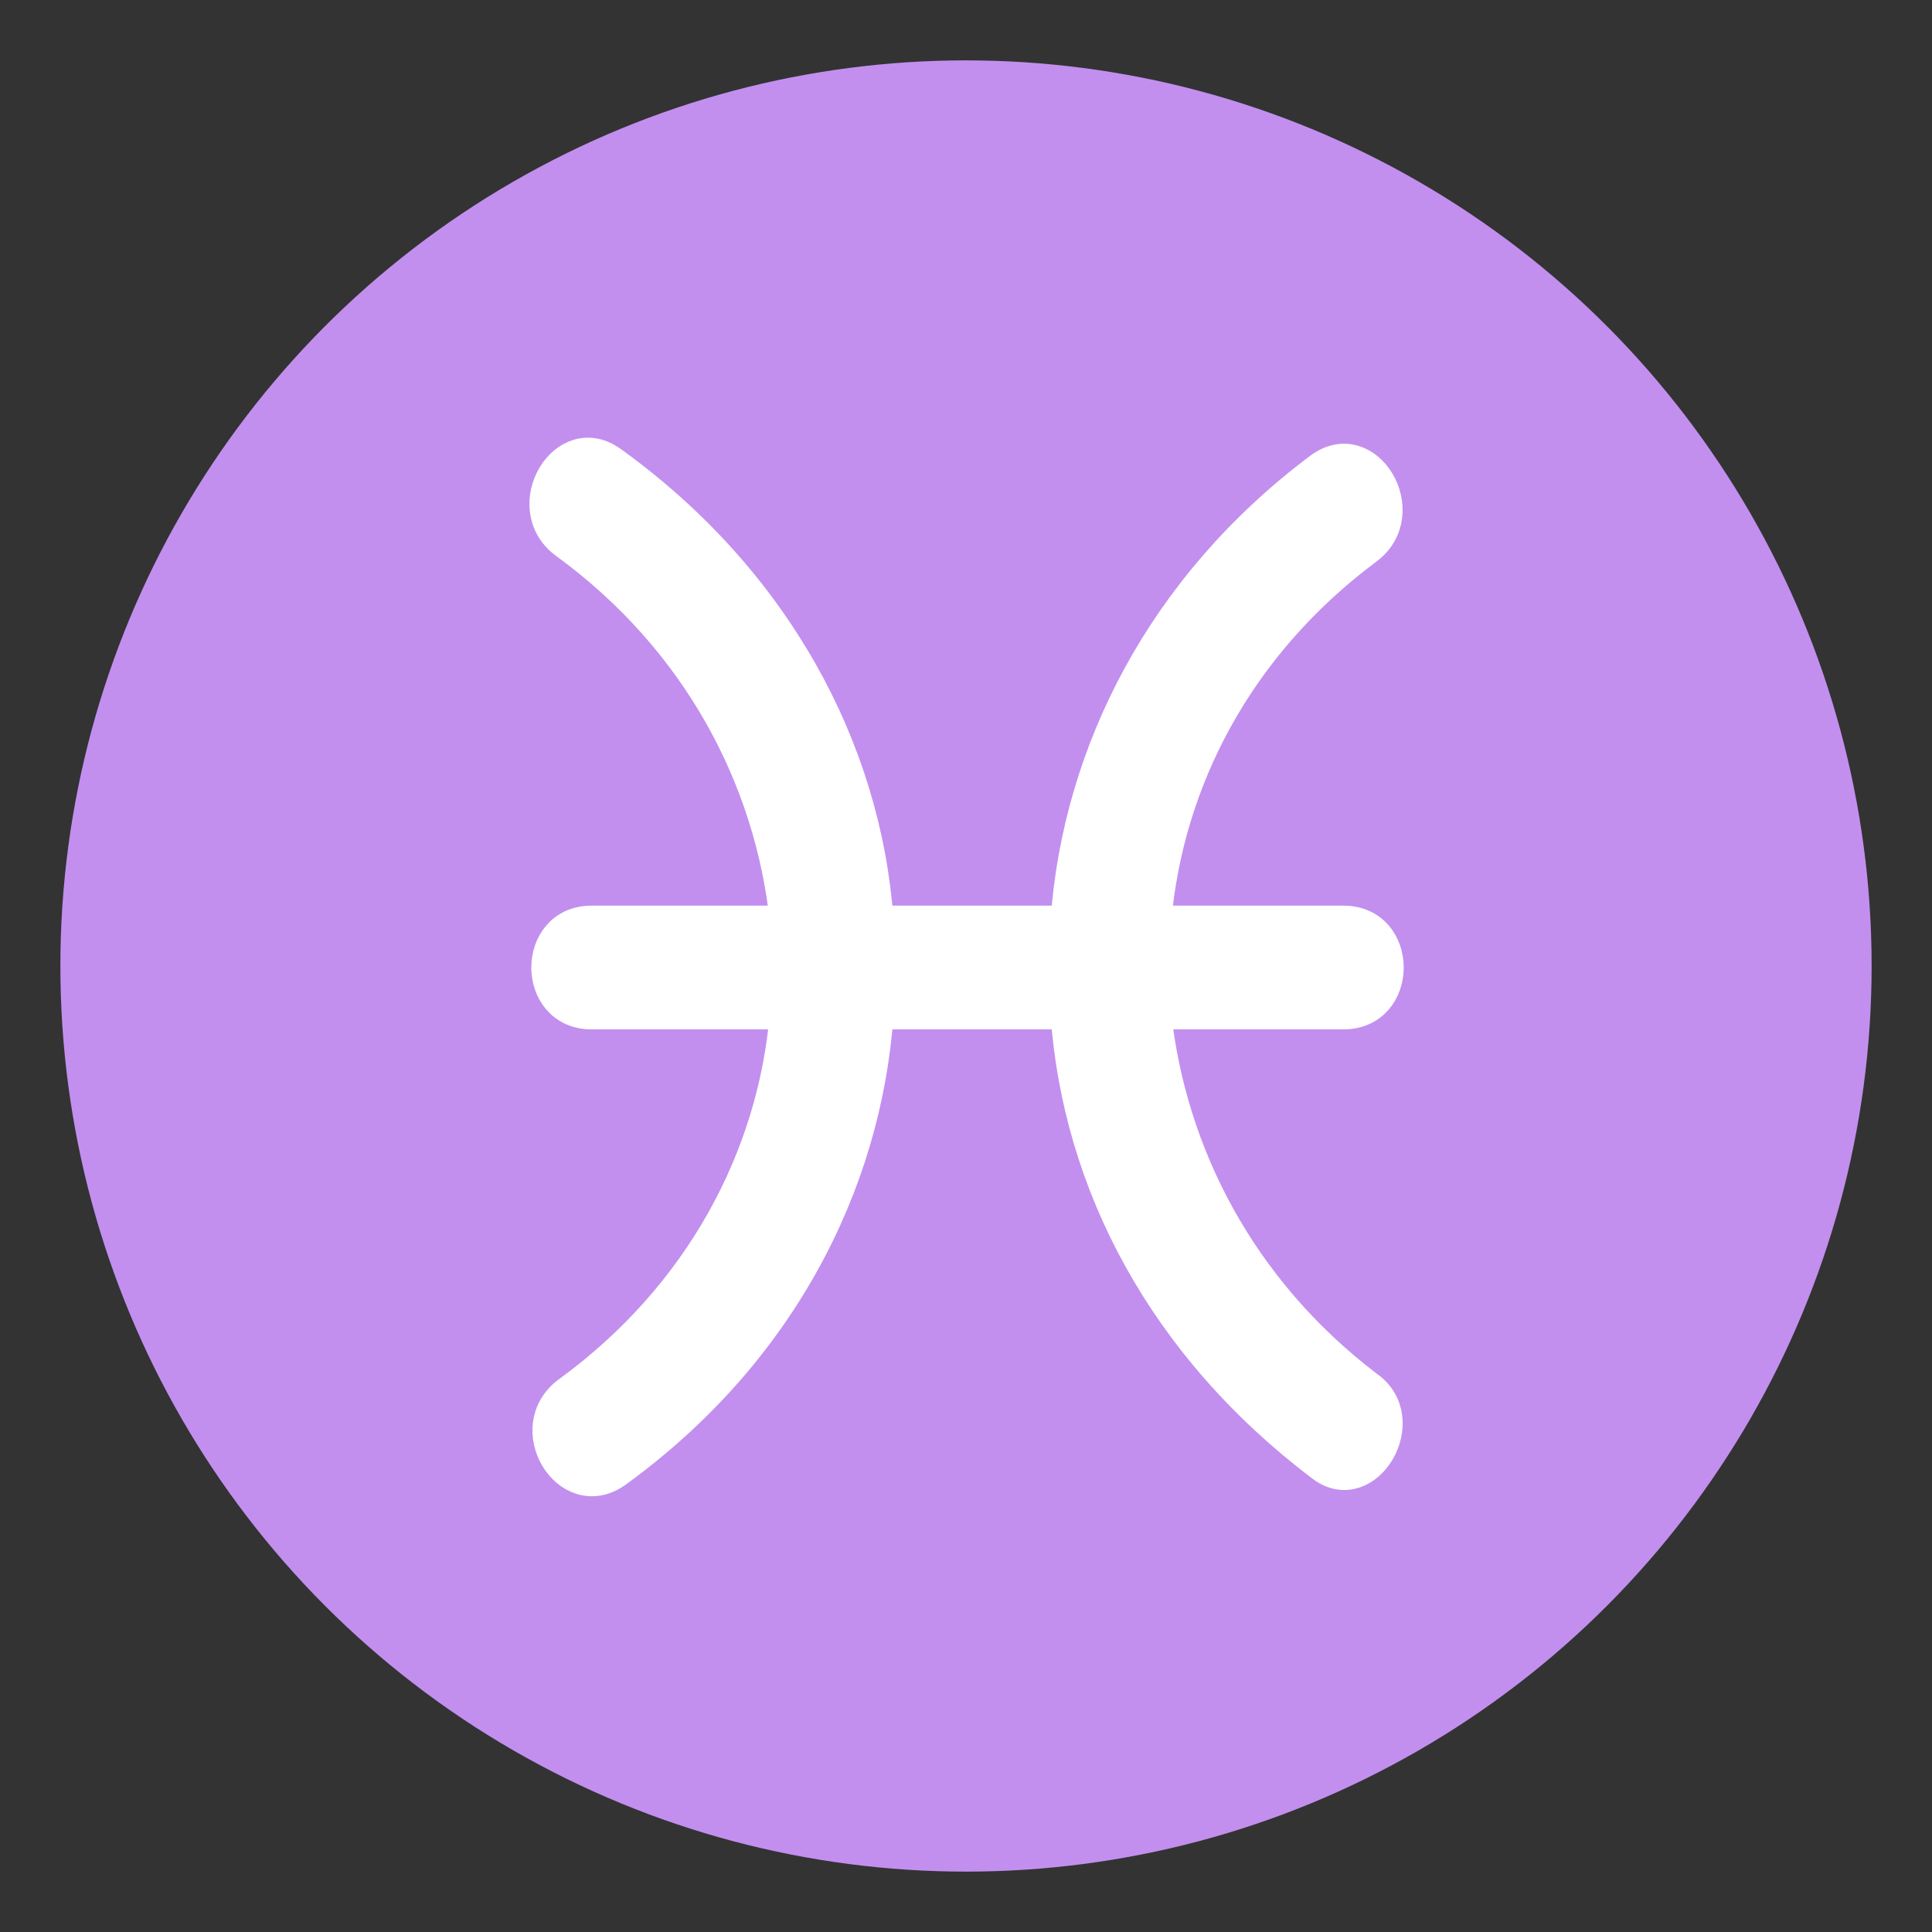
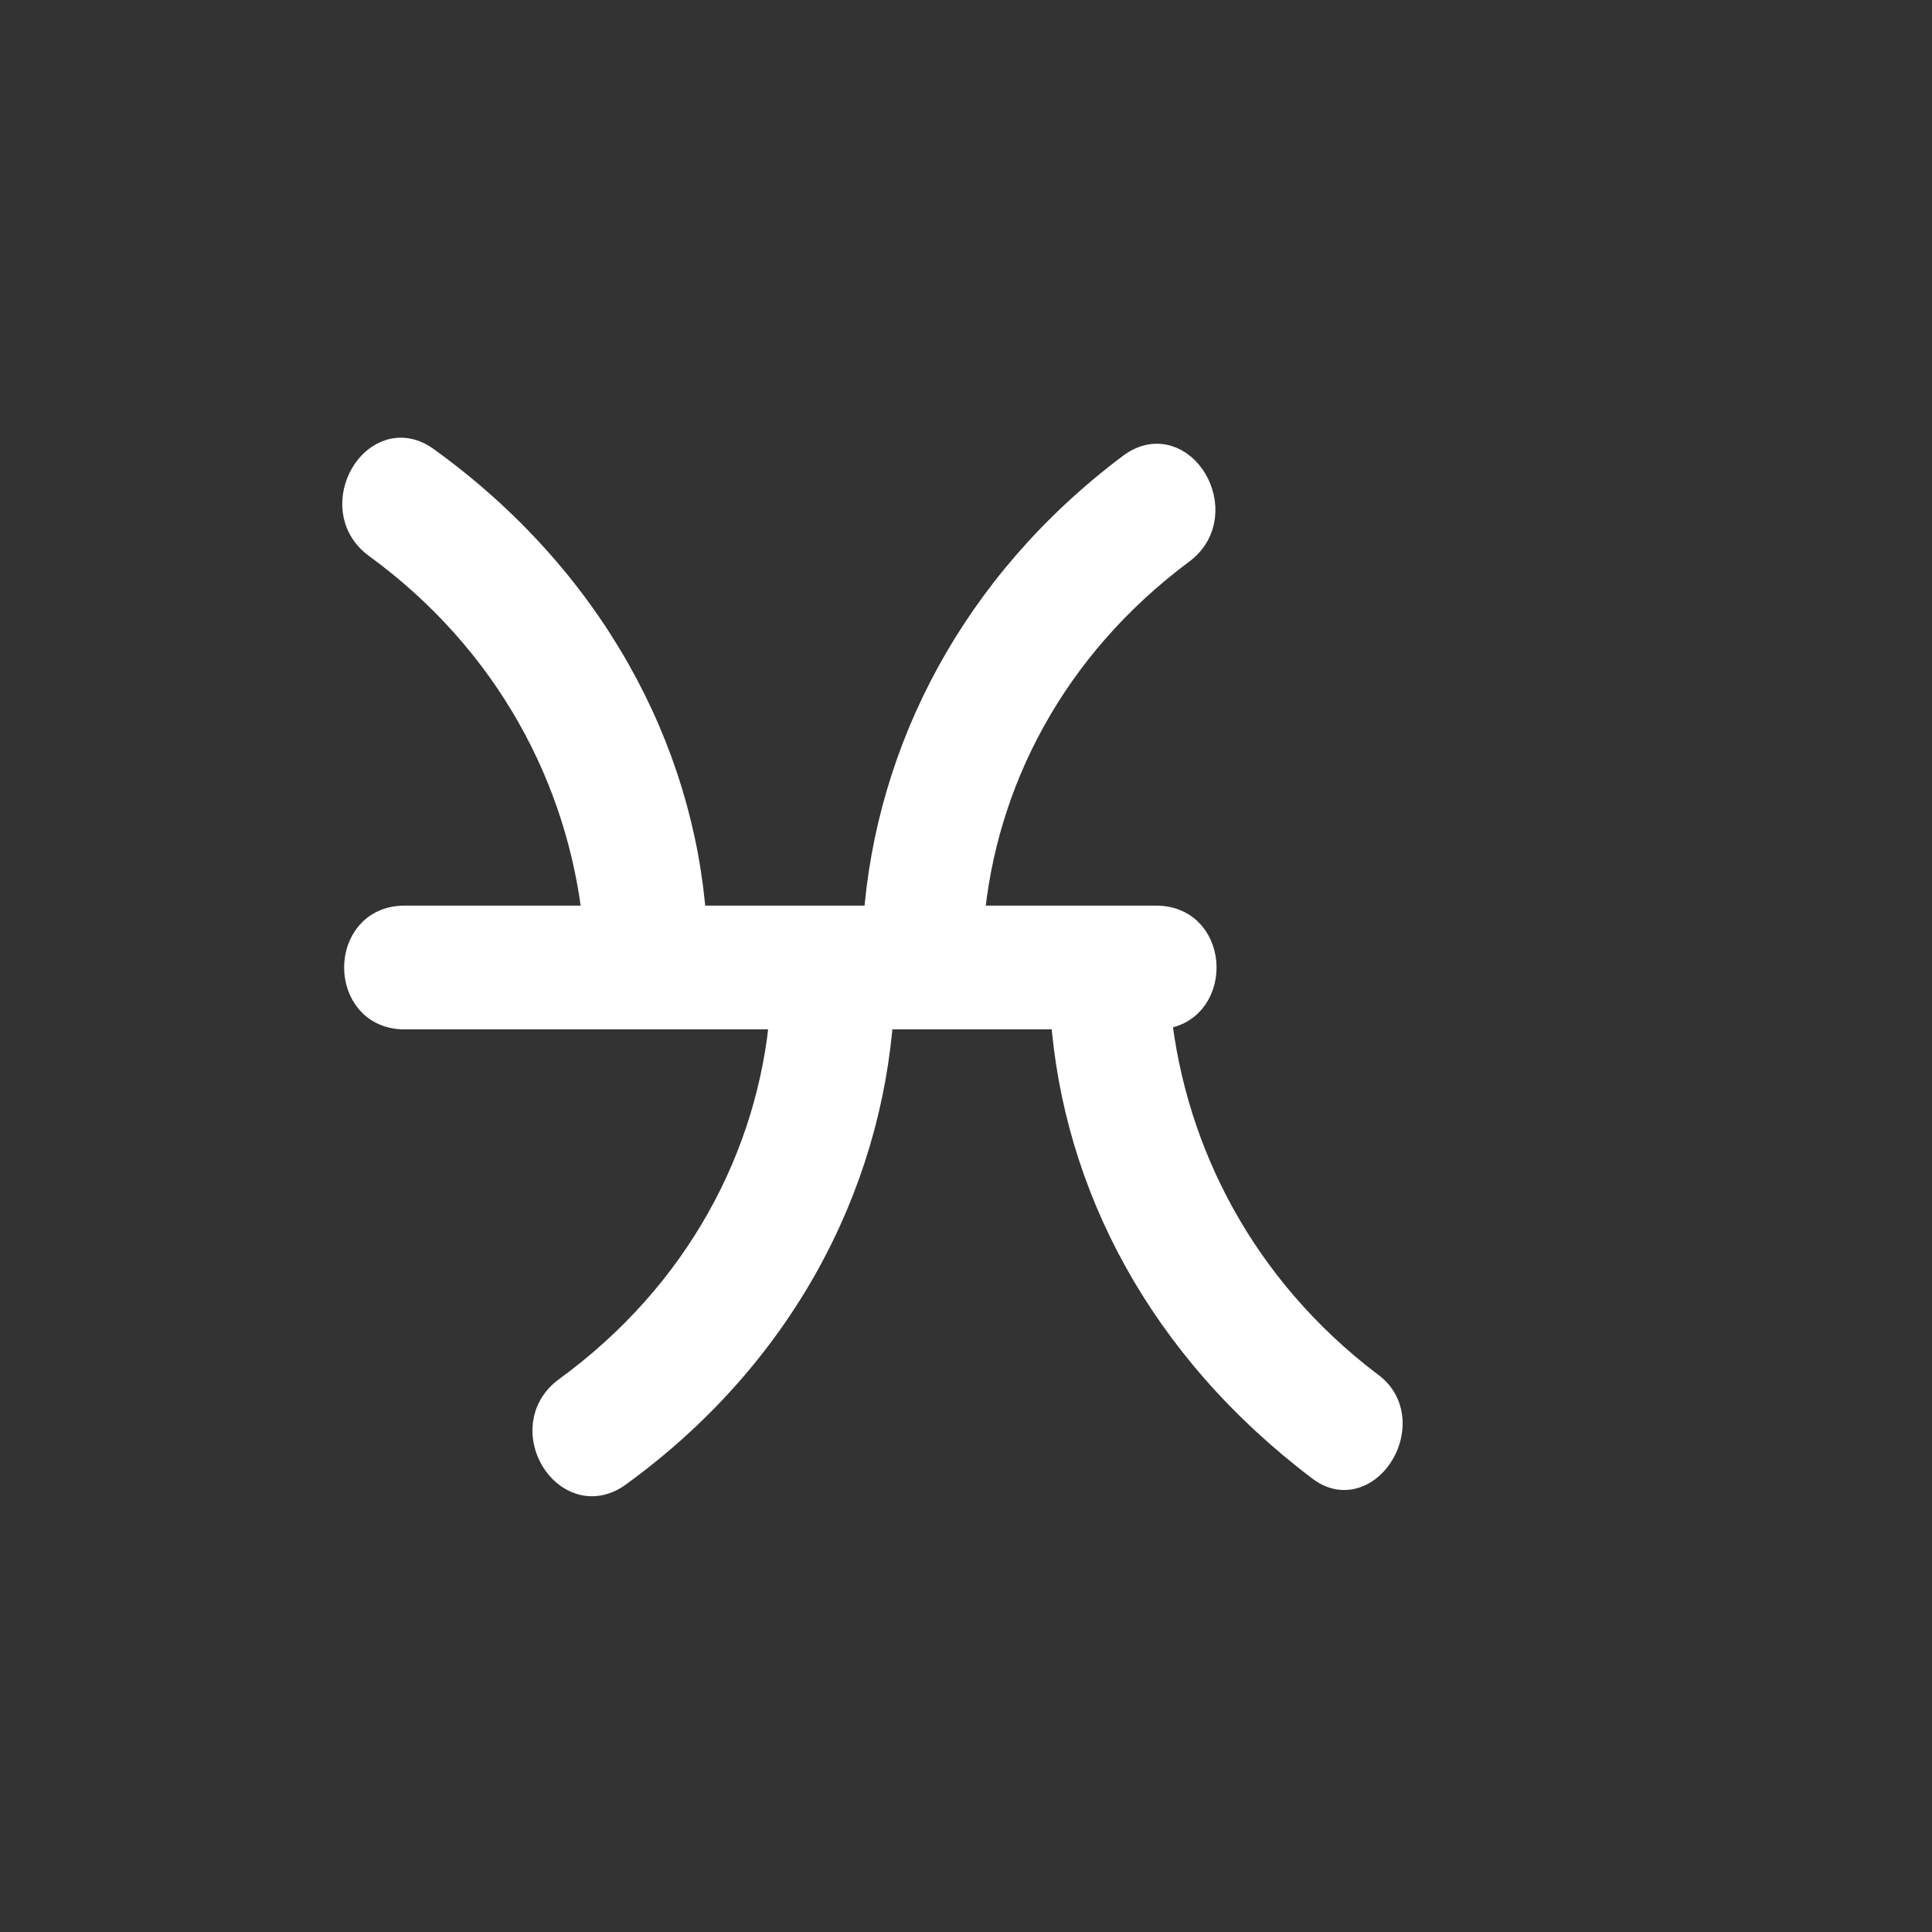
<svg xmlns="http://www.w3.org/2000/svg" width="800px" height="800px" viewBox="0 0 64 64" aria-hidden="true" role="img" class="iconify iconify--emojione" preserveAspectRatio="xMidYMid meet">
  <rect x="0" y="0" width="64" height="64" fill="#333333" stroke="none" />
-   <circle cx="32" cy="32" r="30" fill="#c28fef" />
-   <path d="M45.3 45.9c-4.2-3.2-6.5-7.7-7-12.3h6.2c2 0 2-3.1 0-3.1h-6.2c.4-4.6 2.7-9.1 7-12.3c1.6-1.2 0-3.9-1.6-2.7c-5.2 3.9-8 9.4-8.4 15h-6.2c-.4-5.7-3.4-11.3-8.8-15.2c-1.6-1.2-3.2 1.5-1.6 2.7c4.4 3.2 6.8 7.8 7.3 12.5h-6.4c-2 0-2 3.1 0 3.1H26c-.4 4.7-2.8 9.3-7.2 12.5c-1.6 1.2 0 3.8 1.6 2.7c5.4-3.9 8.3-9.5 8.7-15.2h6.2c.4 5.6 3.2 11 8.5 15c1.5 1.1 3.1-1.6 1.5-2.7z" fill="#ffffff" stroke="#ffffff" stroke-miterlimit="10" />
+   <path d="M45.3 45.9c-4.2-3.2-6.5-7.7-7-12.3c2 0 2-3.1 0-3.1h-6.2c.4-4.6 2.7-9.1 7-12.3c1.6-1.2 0-3.9-1.6-2.7c-5.2 3.9-8 9.4-8.4 15h-6.2c-.4-5.7-3.4-11.3-8.8-15.2c-1.6-1.2-3.2 1.5-1.6 2.7c4.4 3.2 6.8 7.8 7.3 12.5h-6.4c-2 0-2 3.1 0 3.1H26c-.4 4.7-2.8 9.3-7.2 12.5c-1.6 1.2 0 3.8 1.6 2.7c5.4-3.9 8.3-9.5 8.7-15.2h6.2c.4 5.6 3.2 11 8.5 15c1.5 1.1 3.1-1.6 1.5-2.7z" fill="#ffffff" stroke="#ffffff" stroke-miterlimit="10" />
</svg>